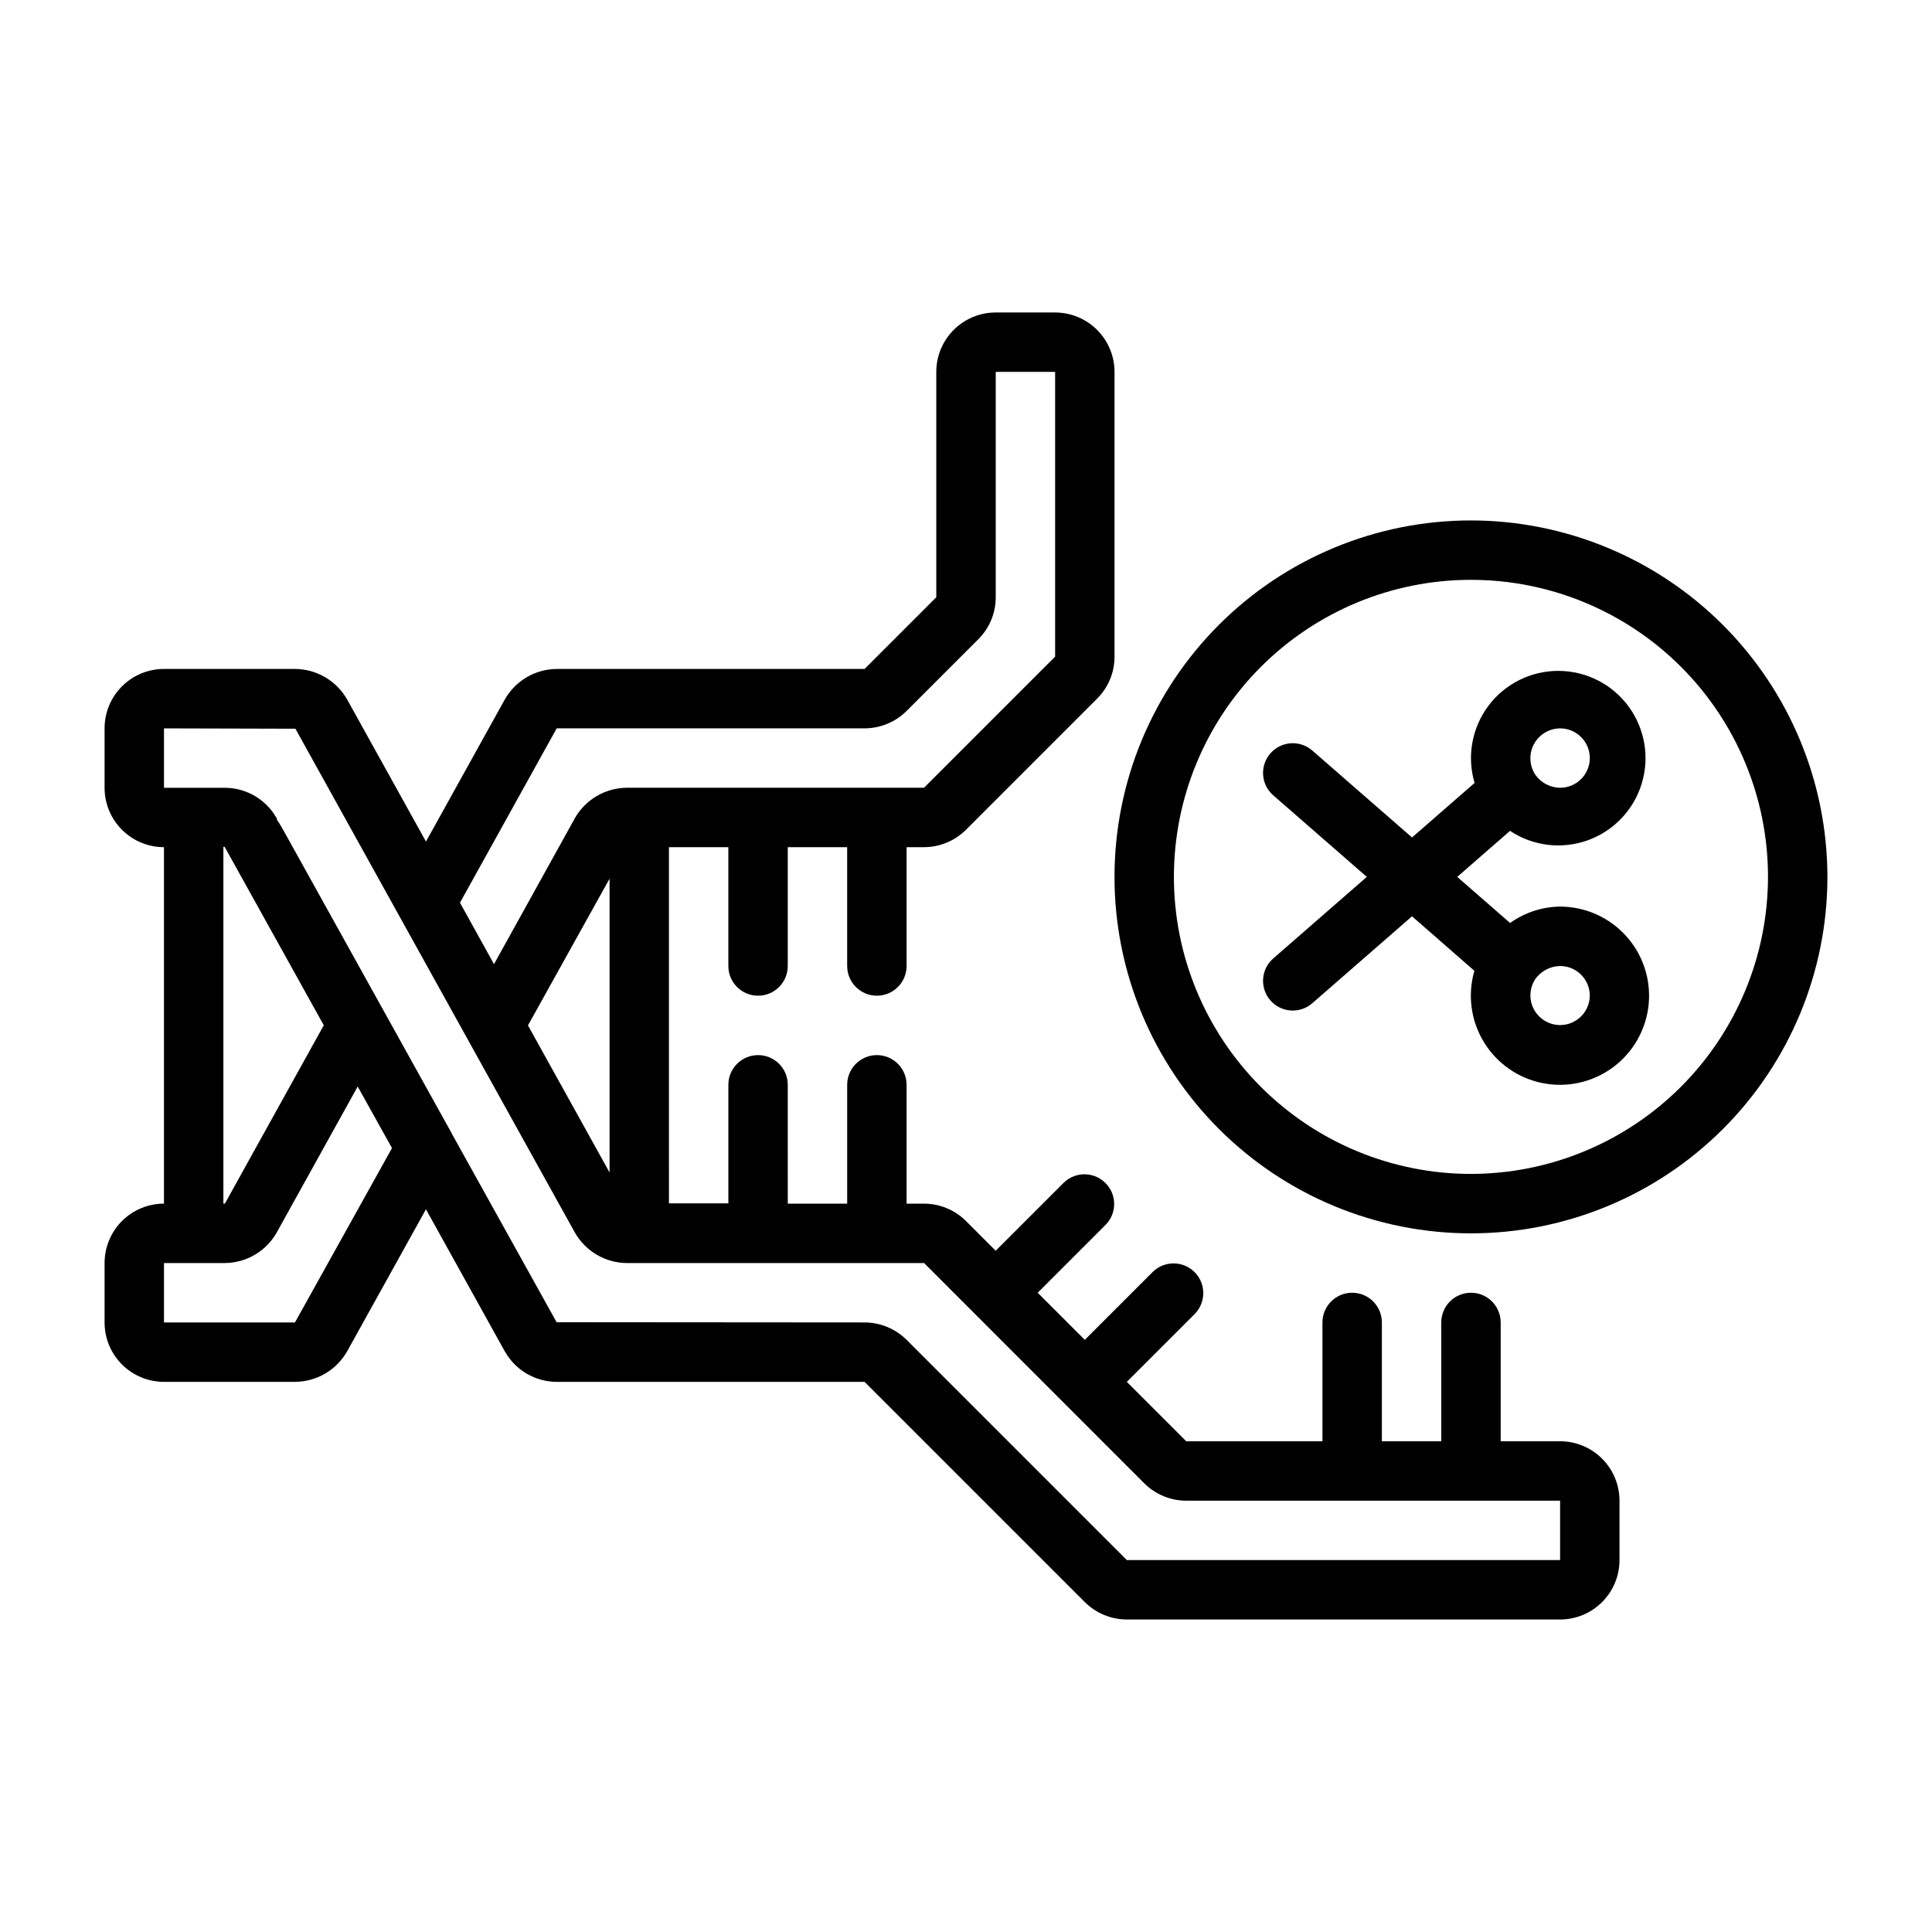
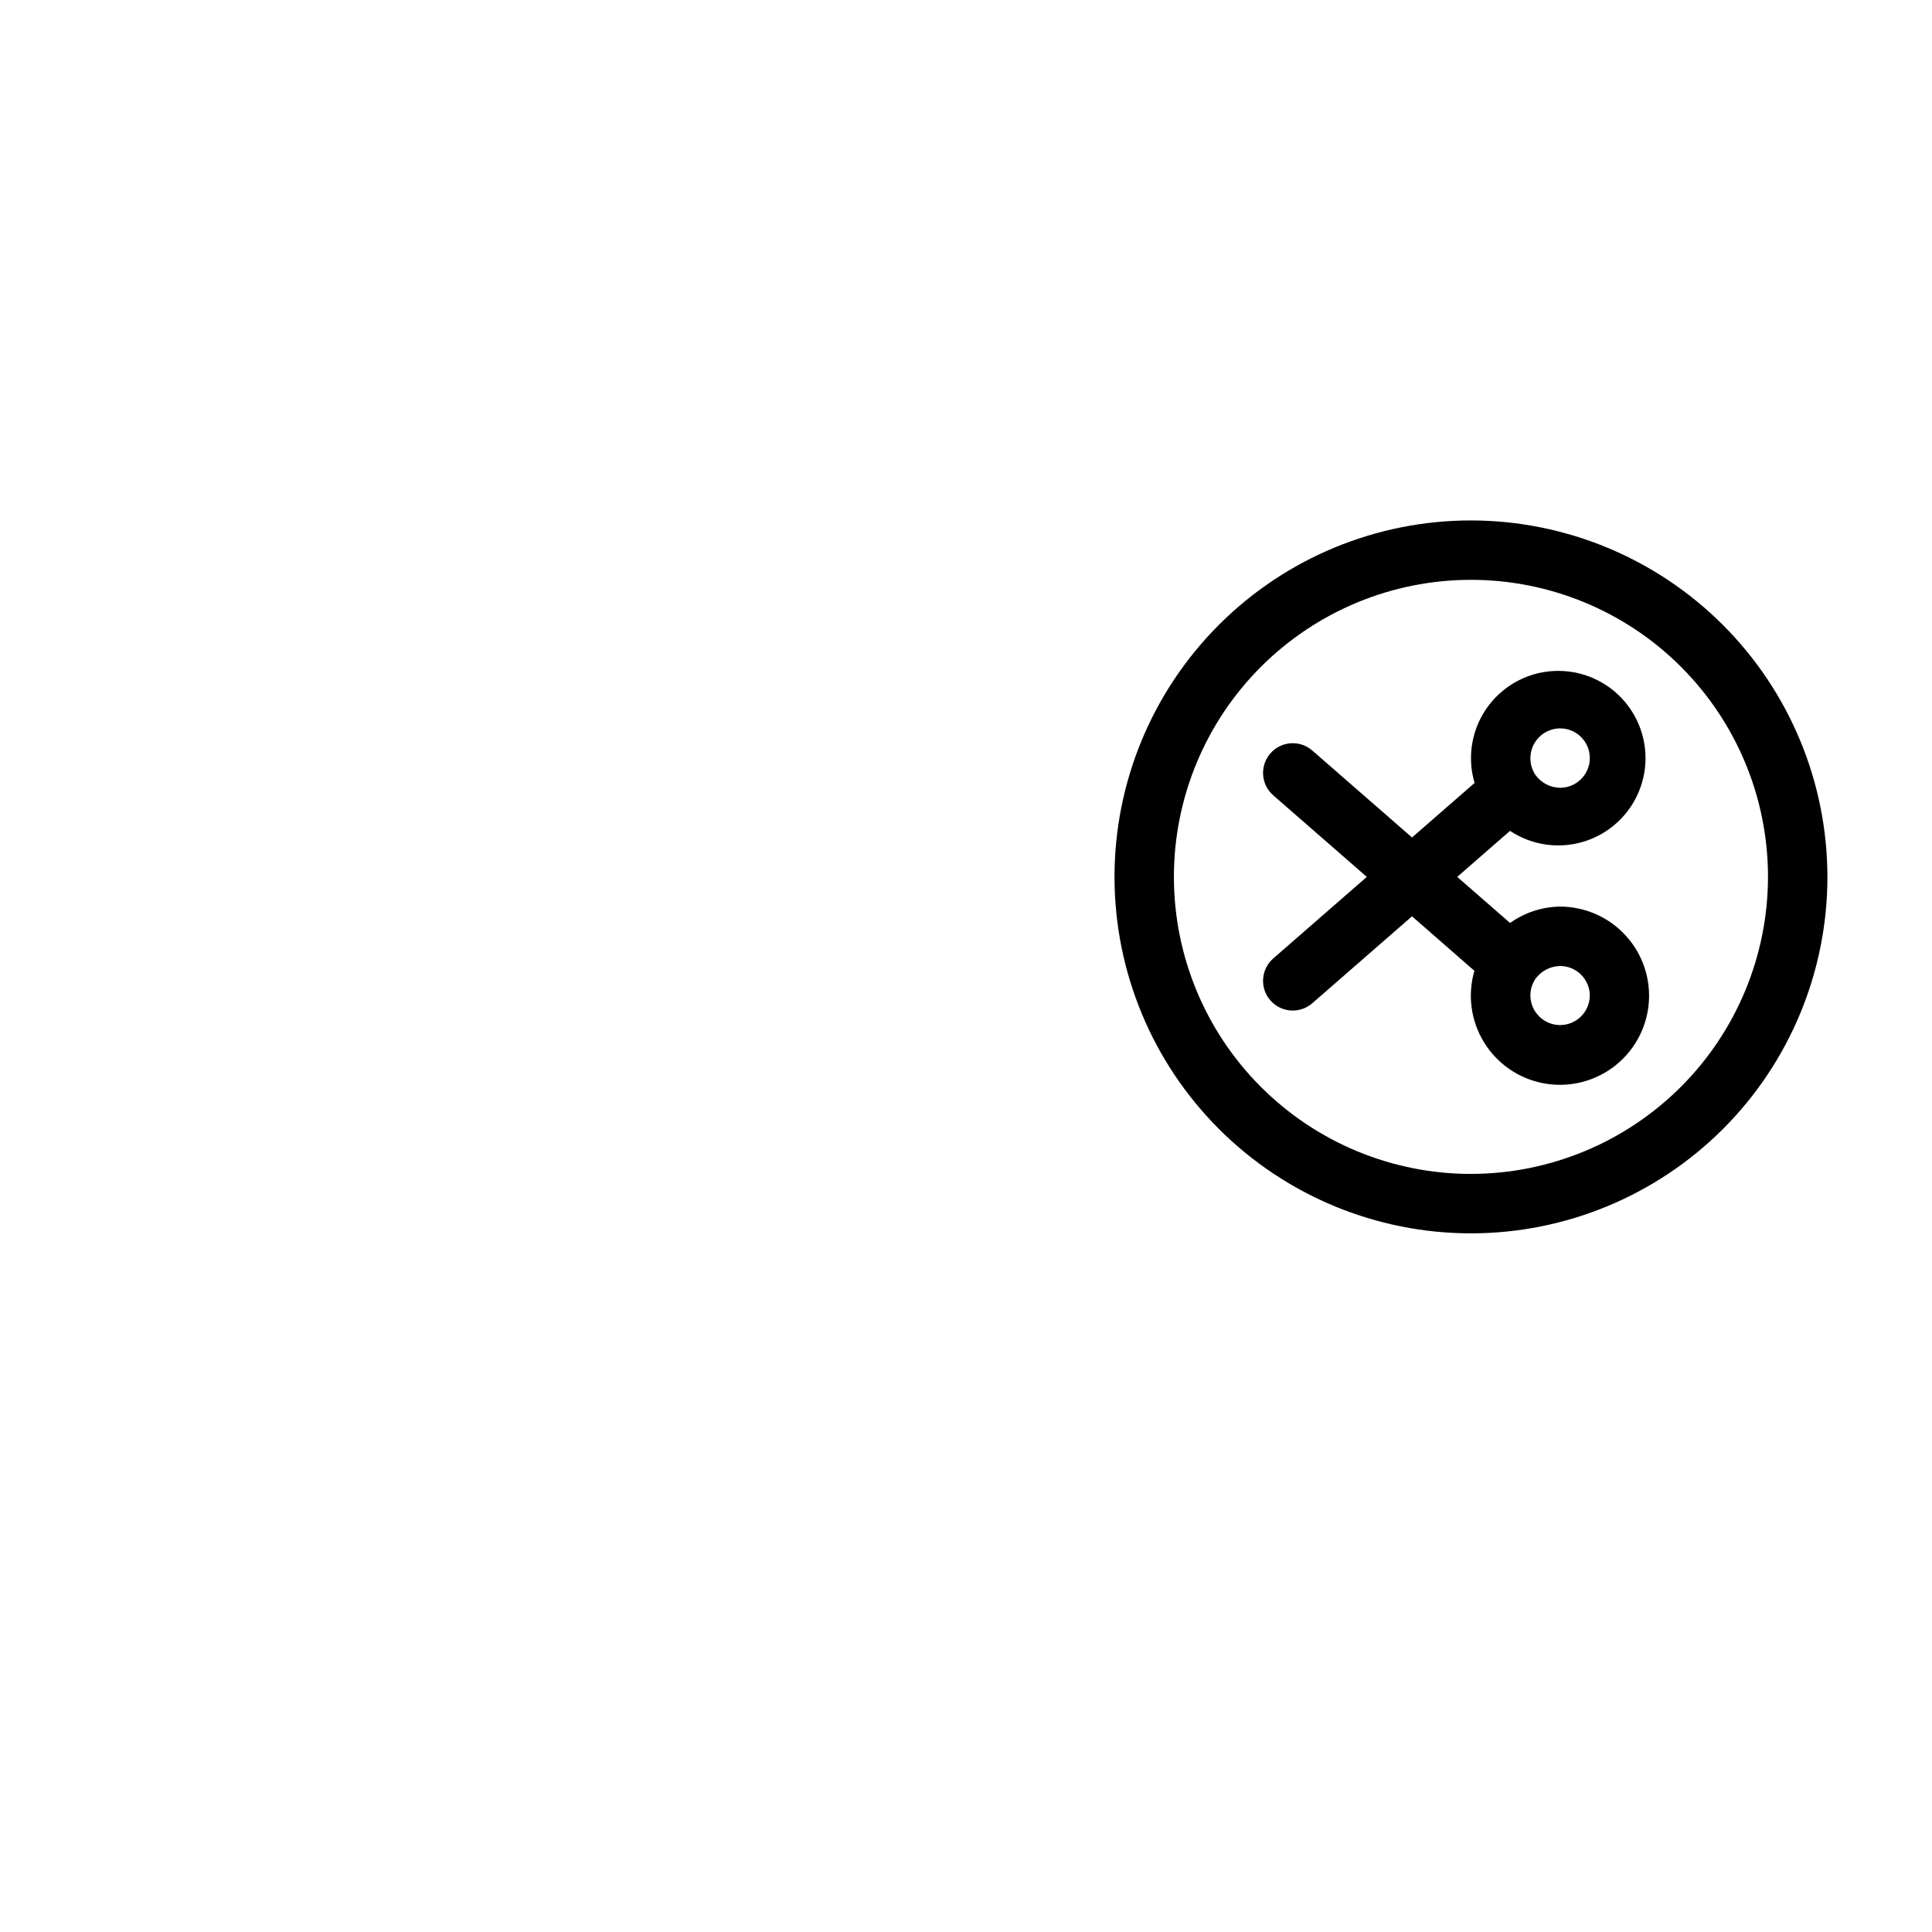
<svg xmlns="http://www.w3.org/2000/svg" fill="#000000" width="800px" height="800px" version="1.1" viewBox="144 144 512 512">
  <g>
-     <path d="m557.44 525.95h-15.742v-31.488c0-4.348-3.523-7.871-7.871-7.871-4.348 0-7.875 3.523-7.875 7.871v31.488h-15.742v-31.488c0-4.348-3.523-7.871-7.871-7.871-4.348 0-7.875 3.523-7.875 7.871v31.488h-36.098l-15.742-15.742 18.051-18.051h-0.004c2.984-3.09 2.941-8-0.094-11.035-3.039-3.035-7.949-3.078-11.035-0.098l-18.051 18.051-12.488-12.484 18.051-18.051c2.984-3.086 2.941-7.996-0.094-11.035-3.039-3.035-7.945-3.078-11.035-0.094l-18.051 18.051-7.871-7.871v-0.004c-2.957-2.941-6.961-4.602-11.133-4.609h-4.613v-31.488c0-4.348-3.523-7.875-7.871-7.875-4.348 0-7.871 3.527-7.871 7.875v31.488h-15.742l-0.004-31.488c0-4.348-3.523-7.875-7.871-7.875-4.348 0-7.871 3.527-7.871 7.875v31.418h-15.742l-0.004-94.395h15.742v31.488h0.004c0 4.348 3.523 7.871 7.871 7.871 4.348 0 7.871-3.523 7.871-7.871v-31.488h15.742v31.488h0.004c0 4.348 3.523 7.871 7.871 7.871 4.348 0 7.871-3.523 7.871-7.871v-31.488h4.613c4.172-0.012 8.176-1.668 11.133-4.613l34.746-34.75c2.961-2.941 4.625-6.953 4.613-11.129v-75.461c0-4.176-1.66-8.18-4.613-11.133s-6.957-4.613-11.133-4.613h-15.742c-4.176 0-8.18 1.66-11.133 4.613s-4.613 6.957-4.613 11.133v59.719l-19 19h-81.602c-5.688 0.051-10.918 3.121-13.73 8.062l-20.906 37.684-20.82-37.527h-0.004c-1.375-2.481-3.391-4.547-5.832-5.992-2.441-1.445-5.223-2.215-8.062-2.227h-34.715c-4.176 0-8.18 1.66-11.133 4.613-2.953 2.953-4.609 6.957-4.609 11.133v15.742c0 4.176 1.656 8.18 4.609 11.133 2.953 2.953 6.957 4.613 11.133 4.613v94.465c-4.176 0-8.18 1.656-11.133 4.609-2.953 2.953-4.609 6.957-4.609 11.133v15.742c0 4.176 1.656 8.184 4.609 11.133 2.953 2.953 6.957 4.613 11.133 4.613h34.715c2.809-0.016 5.562-0.766 7.984-2.18 2.426-1.418 4.434-3.445 5.824-5.883l20.906-37.668 20.828 37.535c0.117 0.211 0.59 0.984 0.73 1.18h0.004c2.922 4.367 7.824 6.996 13.078 7.016h81.602l58.363 58.363c2.957 2.945 6.957 4.602 11.129 4.613h114.82c4.176 0 8.18-1.66 11.133-4.613 2.953-2.953 4.613-6.957 4.613-11.133v-15.742c0-4.176-1.66-8.18-4.613-11.133-2.953-2.953-6.957-4.613-11.133-4.613zm-265.91-188.93h81.602c4.172-0.012 8.172-1.668 11.129-4.613l19.004-19.004c2.961-2.945 4.625-6.953 4.613-11.133v-59.715h15.742v75.461l-34.746 34.746h-78.719c-2.809 0.016-5.562 0.766-7.988 2.184-2.422 1.418-4.43 3.445-5.82 5.887l-21.43 38.676-9.02-16.281zm14.012 39.84v77.863l-21.625-38.984zm-102.34-8.43h0.34l0.117 0.219c0.676 1.211 11.887 21.387 26.145 47.059l-26.211 47.266h-0.391zm18.969 126.03h-34.715v-15.742h16.137c5.691-0.043 10.926-3.121 13.73-8.07l21.469-38.707 7.832 14.059 1.258 2.258zm335.27 62.977h-114.82l-58.363-58.363c-2.957-2.941-6.957-4.602-11.129-4.613l-81.625-0.062-27.688-49.82-0.062-0.156-7.43-13.383-36.812-66.277c-0.629-1.133-1.348-2.418-2.18-3.621l0.125-0.07c-0.133-0.25-0.629-1.062-0.789-1.289h0.004c-2.922-4.367-7.824-6.996-13.078-7.016h-16.137v-15.742l34.832 0.094c25.395 45.762 73.391 132.3 73.996 133.41h0.004c1.383 2.473 3.398 4.535 5.84 5.977s5.219 2.207 8.055 2.219h78.719l58.332 58.363c2.957 2.945 6.957 4.602 11.133 4.613h99.074z" />
    <path d="m533.82 281.92c-25.055 0-49.082 9.953-66.797 27.668-17.715 17.715-27.668 41.742-27.668 66.797 0 25.055 9.953 49.082 27.668 66.797 17.715 17.715 41.742 27.668 66.797 27.668 25.051 0 49.078-9.953 66.797-27.668 17.715-17.715 27.668-41.742 27.668-66.797-0.027-25.047-9.988-49.059-27.699-66.766-17.711-17.711-41.723-27.672-66.766-27.699zm0 173.18c-20.879 0-40.902-8.293-55.664-23.055-14.766-14.766-23.059-34.785-23.059-55.664 0-20.879 8.293-40.902 23.059-55.664 14.762-14.762 34.785-23.055 55.664-23.055 20.875 0 40.898 8.293 55.664 23.055 14.762 14.762 23.055 34.785 23.055 55.664-0.023 20.871-8.324 40.879-23.082 55.637-14.758 14.758-34.766 23.059-55.637 23.082z" />
    <path d="m544.17 364.19c6.09 4.043 13.734 4.965 20.613 2.492 6.879-2.477 12.18-8.055 14.301-15.051 2.125-6.996 0.812-14.582-3.531-20.461-4.348-5.879-11.215-9.355-18.523-9.379-7.309-0.027-14.203 3.406-18.586 9.258-4.383 5.852-5.742 13.426-3.664 20.438l-16.578 14.453-26.434-23.043h-0.004c-3.277-2.856-8.25-2.516-11.105 0.766-2.856 3.277-2.516 8.25 0.762 11.105l24.797 21.617-24.797 21.617c-3.277 2.856-3.617 7.828-0.762 11.105 2.856 3.277 7.828 3.621 11.105 0.766l26.434-23.043 16.531 14.445c-1.855 6.383-0.938 13.254 2.535 18.926 3.469 5.672 9.172 9.617 15.699 10.867 6.531 1.25 13.285-0.312 18.605-4.297 5.32-3.988 8.715-10.031 9.348-16.652 0.633-6.617-1.555-13.195-6.023-18.117-4.469-4.926-10.805-7.734-17.453-7.746-4.754 0.062-9.379 1.578-13.254 4.34l-14.004-12.211zm13.27-27.164c4.348 0 7.875 3.523 7.875 7.871 0 4.348-3.527 7.871-7.875 7.871-2.613-0.031-5.055-1.316-6.562-3.453-1.602-2.43-1.742-5.535-0.375-8.098 1.371-2.562 4.031-4.172 6.938-4.191zm7.871 70.848h0.004c-0.031 2.461-1.207 4.766-3.184 6.234-1.977 1.465-4.523 1.922-6.887 1.234-2.363-0.688-4.269-2.441-5.152-4.738-0.883-2.297-0.637-4.875 0.656-6.965 1.508-2.231 4.004-3.586 6.691-3.637 2.09 0 4.09 0.828 5.566 2.305 1.477 1.477 2.309 3.477 2.309 5.566z" />
  </g>
</svg>